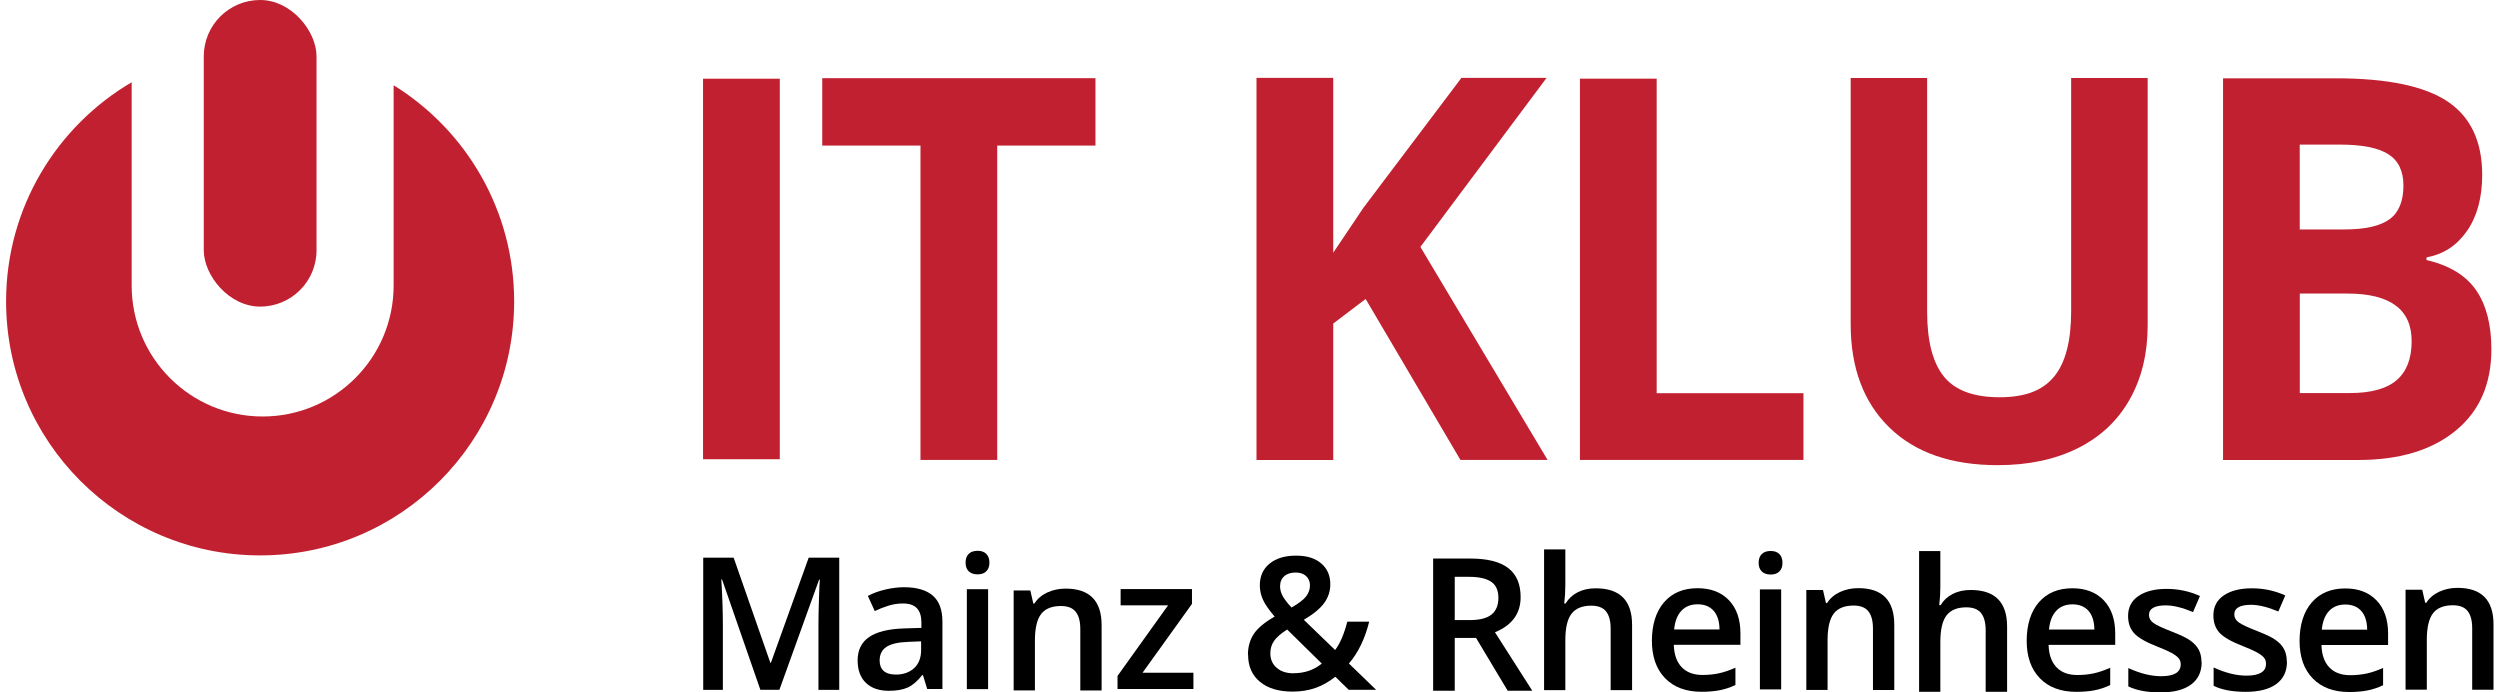
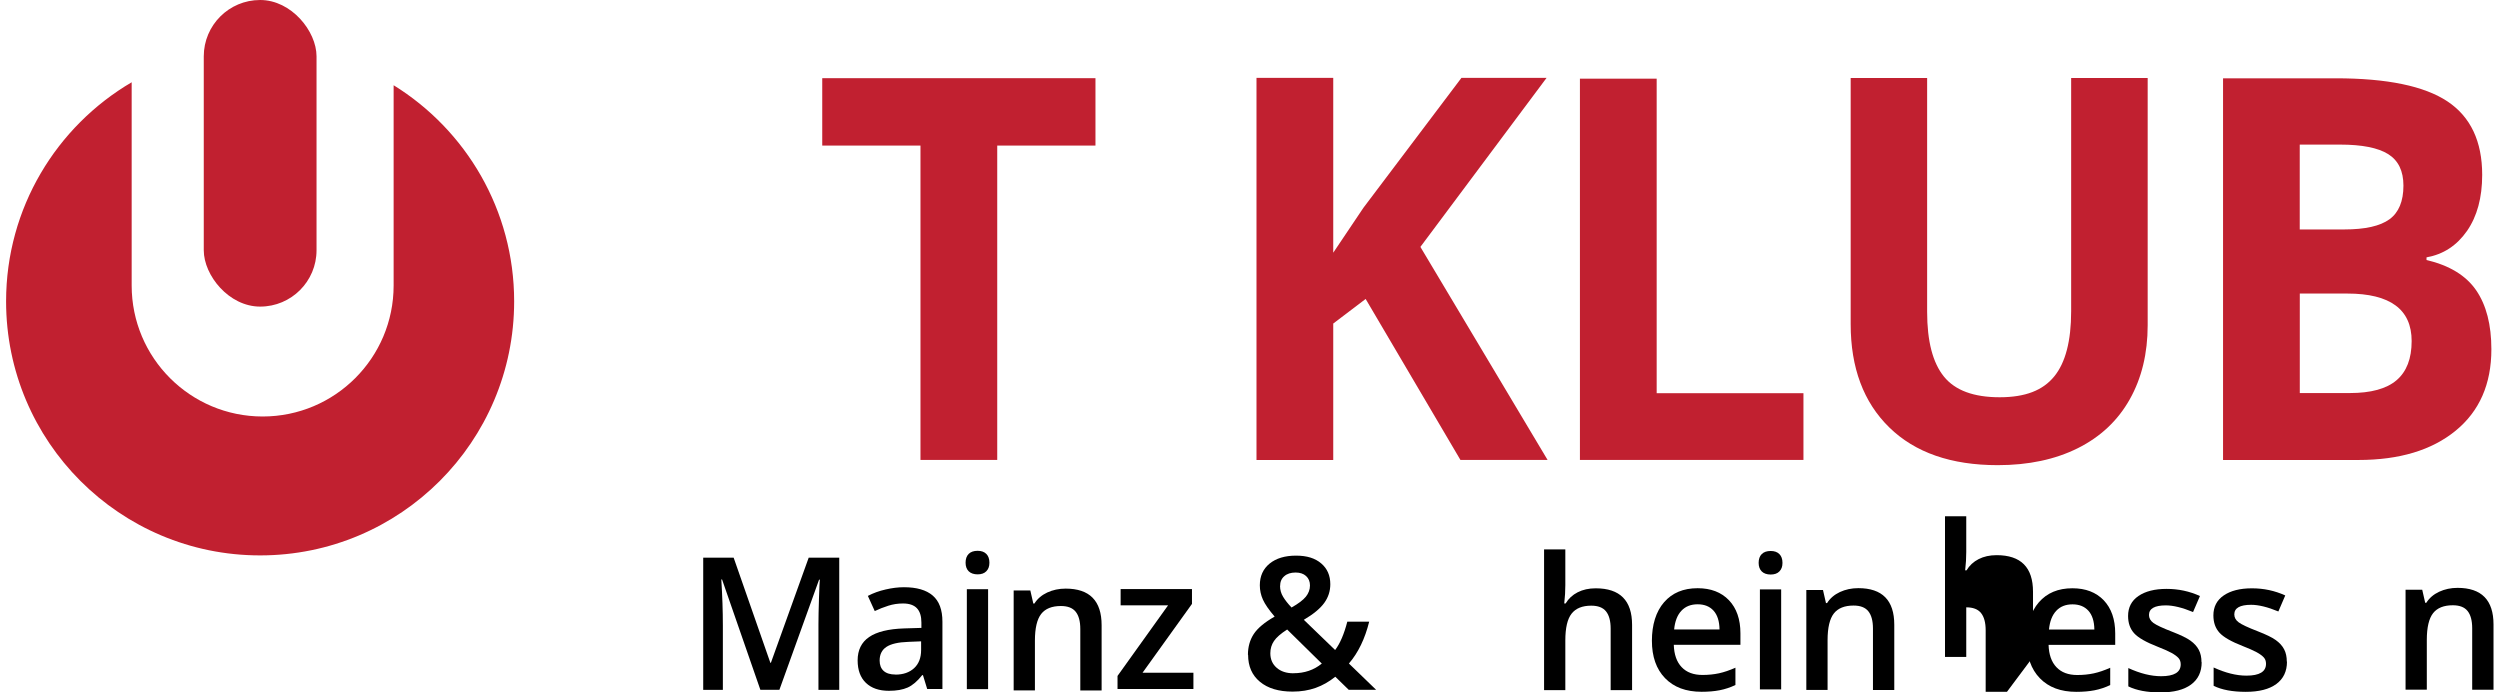
<svg xmlns="http://www.w3.org/2000/svg" viewBox="0 0 435.18 120.54">
  <defs>
    <style>
      .cls-1 {
        fill: #c12030;
      }
    </style>
  </defs>
  <g id="Ebene_2">
    <g>
      <path class="cls-1" d="M68.52,14.83v34.87c0,12.59-10.21,22.8-22.8,22.8s-22.8-10.21-22.8-22.8V14.32C9.84,22,1.06,36.2,1.06,52.46c0,24.42,19.8,44.22,44.22,44.22s44.22-19.8,44.22-44.22c0-15.9-8.4-29.84-20.99-37.63Z" />
      <rect class="cls-1" x="35.47" y="0" width="19.63" height="53.37" rx="9.81" ry="9.81" />
    </g>
  </g>
  <g id="Ebene_3">
    <g>
      <path d="M132.36,120.08l-6.67-19.21h-.13c.18,2.85.27,5.53.27,8.03v11.19h-3.42v-23.01h5.3l6.39,18.3h.09l6.58-18.3h5.32v23.01h-3.62v-11.38c0-1.14.03-2.63.09-4.47.06-1.83.11-2.95.15-3.34h-.13l-6.91,19.18h-3.32Z" />
      <path d="M161.4,119.94l-.74-2.42h-.13c-.84,1.06-1.68,1.78-2.53,2.16s-1.94.57-3.27.57c-1.71,0-3.04-.46-4-1.38-.96-.92-1.44-2.23-1.44-3.92,0-1.79.67-3.15,2-4.06,1.33-.91,3.36-1.41,6.09-1.5l3.01-.09v-.93c0-1.11-.26-1.94-.78-2.49s-1.32-.83-2.42-.83c-.89,0-1.75.13-2.56.39-.82.26-1.61.57-2.36.93l-1.2-2.64c.94-.49,1.98-.87,3.1-1.12,1.12-.26,2.18-.39,3.18-.39,2.21,0,3.88.48,5.01,1.45,1.13.97,1.69,2.48,1.69,4.55v11.72h-2.64ZM155.89,117.43c1.34,0,2.42-.38,3.23-1.12.81-.75,1.22-1.8,1.22-3.16v-1.51l-2.23.09c-1.74.06-3.01.35-3.8.87-.79.52-1.19,1.31-1.19,2.38,0,.78.23,1.38.69,1.8s1.15.64,2.08.64Z" />
      <path d="M168.08,97.95c0-.66.18-1.17.54-1.53.36-.36.88-.54,1.55-.54s1.16.18,1.52.54c.36.36.54.87.54,1.53s-.18,1.12-.54,1.49-.87.54-1.52.54-1.19-.18-1.55-.54-.54-.86-.54-1.49ZM172,119.96h-3.7v-17.4h3.7v17.4Z" />
      <path d="M191.76,120.19h-3.71v-10.7c0-1.34-.27-2.34-.81-3.01s-1.4-.99-2.57-.99c-1.56,0-2.71.46-3.43,1.38-.72.92-1.09,2.47-1.09,4.64v8.67h-3.7v-17.4h2.9l.52,2.28h.19c.52-.83,1.27-1.47,2.23-1.92.97-.45,2.04-.68,3.21-.68,4.17,0,6.26,2.12,6.26,6.37v11.35Z" />
      <path d="M207.73,119.94h-13.2v-2.28l8.8-12.29h-8.26v-2.83h12.42v2.58l-8.61,11.99h8.86v2.83Z" />
      <path d="M217.23,113.97c0-1.37.34-2.57,1.01-3.6.67-1.02,1.88-2.04,3.64-3.04-1-1.17-1.68-2.15-2.04-2.95-.36-.8-.54-1.63-.54-2.5,0-1.59.57-2.85,1.71-3.78,1.14-.92,2.67-1.38,4.59-1.38s3.32.45,4.38,1.35c1.06.9,1.59,2.11,1.59,3.63,0,1.2-.35,2.28-1.06,3.26s-1.89,1.95-3.55,2.93l5.45,5.26c.85-1.12,1.56-2.77,2.12-4.94h3.81c-.74,2.98-1.91,5.41-3.53,7.29l4.74,4.58h-4.77l-2.34-2.28c-1.07.86-2.21,1.51-3.42,1.94-1.21.43-2.55.65-4.02.65-2.41,0-4.31-.57-5.68-1.71-1.38-1.14-2.06-2.71-2.06-4.69ZM225.16,117.19c1.92,0,3.56-.56,4.93-1.68l-6.03-5.93c-1.11.71-1.88,1.38-2.3,2.01-.42.62-.63,1.33-.63,2.13,0,1.03.36,1.87,1.09,2.51.73.65,1.71.97,2.93.97ZM222.82,102.01c0,.66.18,1.29.53,1.87s.84,1.21,1.47,1.87c1.19-.67,2.02-1.3,2.49-1.88s.72-1.24.72-1.96c0-.68-.23-1.23-.68-1.64s-1.06-.61-1.82-.61c-.83,0-1.49.21-1.97.64-.49.42-.73.99-.73,1.71Z" />
-       <path d="M253.23,111.05v9.19h-3.76v-23.01h6.5c2.97,0,5.17.56,6.59,1.67,1.43,1.11,2.14,2.79,2.14,5.04,0,2.86-1.49,4.9-4.47,6.12l6.5,10.18h-4.28l-5.51-9.19h-3.71ZM253.23,107.94h2.61c1.75,0,3.02-.33,3.81-.98.79-.65,1.18-1.62,1.18-2.9s-.42-2.23-1.27-2.8-2.13-.85-3.84-.85h-2.49v7.52Z" />
      <path d="M284.08,120.13h-3.71v-10.7c0-1.34-.27-2.34-.81-3.01s-1.4-.99-2.57-.99c-1.55,0-2.69.46-3.42,1.39-.73.93-1.09,2.48-1.09,4.67v8.64h-3.7v-24.49h3.7v6.22c0,1-.06,2.06-.19,3.19h.24c.5-.84,1.2-1.49,2.1-1.95.9-.46,1.94-.69,3.14-.69,4.22,0,6.33,2.12,6.33,6.37v11.35Z" />
      <path d="M296.19,120.42c-2.71,0-4.82-.79-6.35-2.37s-2.29-3.75-2.29-6.52.71-5.08,2.12-6.7c1.42-1.63,3.36-2.44,5.84-2.44,2.3,0,4.11.7,5.45,2.09,1.33,1.4,2,3.32,2,5.76v2h-11.6c.05,1.69.51,2.99,1.37,3.89.86.91,2.07,1.36,3.63,1.36,1.03,0,1.99-.1,2.87-.29s1.84-.52,2.86-.97v3.01c-.9.43-1.82.73-2.74.91-.92.18-1.98.27-3.16.27ZM295.51,105.19c-1.17,0-2.12.37-2.82,1.12-.71.75-1.13,1.83-1.27,3.26h7.9c-.02-1.44-.37-2.53-1.04-3.27-.67-.74-1.59-1.11-2.77-1.11Z" />
      <path d="M306.13,97.98c0-.66.18-1.17.54-1.53.36-.36.88-.54,1.55-.54s1.16.18,1.52.54c.36.36.54.87.54,1.53s-.18,1.12-.54,1.49-.87.54-1.52.54-1.19-.18-1.55-.54-.54-.86-.54-1.49ZM310.05,120h-3.7v-17.4h3.7v17.4Z" />
      <path d="M329.74,120.11h-3.71v-10.7c0-1.34-.27-2.34-.81-3.01s-1.4-.99-2.57-.99c-1.56,0-2.71.46-3.43,1.38-.72.92-1.09,2.47-1.09,4.64v8.67h-3.7v-17.4h2.9l.52,2.28h.19c.52-.83,1.27-1.47,2.23-1.92.97-.45,2.04-.68,3.21-.68,4.17,0,6.26,2.12,6.26,6.37v11.35Z" />
-       <path d="M349.36,120.42h-3.71v-10.7c0-1.34-.27-2.34-.81-3.01s-1.4-.99-2.57-.99c-1.55,0-2.69.46-3.42,1.39-.73.93-1.09,2.48-1.09,4.67v8.64h-3.7v-24.49h3.7v6.22c0,1-.06,2.06-.19,3.19h.24c.5-.84,1.2-1.49,2.1-1.95.9-.46,1.94-.69,3.14-.69,4.22,0,6.33,2.12,6.33,6.37v11.35Z" />
+       <path d="M349.36,120.42h-3.71v-10.7c0-1.34-.27-2.34-.81-3.01s-1.4-.99-2.57-.99v8.64h-3.7v-24.49h3.7v6.22c0,1-.06,2.06-.19,3.19h.24c.5-.84,1.2-1.49,2.1-1.95.9-.46,1.94-.69,3.14-.69,4.22,0,6.33,2.12,6.33,6.37v11.35Z" />
      <path d="M361.43,120.43c-2.71,0-4.82-.79-6.35-2.37s-2.29-3.75-2.29-6.52.71-5.08,2.12-6.7c1.42-1.63,3.36-2.44,5.84-2.44,2.3,0,4.11.7,5.45,2.09,1.33,1.4,2,3.32,2,5.76v2h-11.6c.05,1.69.51,2.99,1.37,3.89.86.91,2.07,1.36,3.63,1.36,1.03,0,1.99-.1,2.87-.29s1.84-.52,2.86-.97v3.01c-.9.43-1.82.73-2.74.91-.92.18-1.98.27-3.16.27ZM360.76,105.2c-1.17,0-2.12.37-2.82,1.12-.71.75-1.13,1.83-1.27,3.26h7.9c-.02-1.44-.37-2.53-1.04-3.27-.67-.74-1.59-1.11-2.77-1.11Z" />
      <path d="M383.25,115.26c0,1.7-.62,3-1.86,3.91-1.24.91-3.01,1.36-5.32,1.36s-4.18-.35-5.59-1.05v-3.19c2.05.94,3.95,1.42,5.71,1.42,2.28,0,3.41-.69,3.41-2.06,0-.44-.12-.81-.38-1.1s-.67-.6-1.24-.91c-.58-.31-1.38-.67-2.41-1.07-2-.78-3.36-1.55-4.07-2.33s-1.06-1.78-1.06-3.02c0-1.49.6-2.65,1.8-3.47s2.83-1.24,4.9-1.24,3.98.41,5.81,1.24l-1.2,2.79c-1.88-.78-3.46-1.16-4.74-1.16-1.95,0-2.93.56-2.93,1.67,0,.54.25,1.01.76,1.38.51.38,1.62.9,3.33,1.56,1.44.56,2.48,1.06,3.13,1.53s1.13.99,1.45,1.6c.32.6.47,1.33.47,2.16Z" />
      <path d="M398.1,115.16c0,1.7-.62,3-1.86,3.91-1.24.91-3.01,1.36-5.32,1.36s-4.18-.35-5.59-1.05v-3.19c2.05.94,3.95,1.42,5.71,1.42,2.28,0,3.41-.69,3.41-2.06,0-.44-.12-.81-.38-1.1s-.67-.6-1.24-.91c-.58-.31-1.38-.67-2.41-1.07-2-.78-3.36-1.55-4.07-2.33s-1.06-1.78-1.06-3.02c0-1.49.6-2.65,1.8-3.47s2.83-1.24,4.9-1.24,3.98.41,5.81,1.24l-1.2,2.79c-1.88-.78-3.46-1.16-4.74-1.16-1.95,0-2.93.56-2.93,1.67,0,.54.25,1.01.76,1.38.51.38,1.62.9,3.33,1.56,1.44.56,2.48,1.06,3.13,1.53s1.13.99,1.45,1.6c.32.6.47,1.33.47,2.16Z" />
-       <path d="M408.93,120.46c-2.71,0-4.82-.79-6.35-2.37s-2.29-3.75-2.29-6.52.71-5.08,2.12-6.7c1.42-1.63,3.36-2.44,5.84-2.44,2.3,0,4.11.7,5.45,2.09,1.33,1.4,2,3.32,2,5.76v2h-11.6c.05,1.69.51,2.99,1.37,3.89.86.91,2.07,1.36,3.63,1.36,1.03,0,1.99-.1,2.87-.29s1.84-.52,2.86-.97v3.01c-.9.43-1.82.73-2.74.91-.92.18-1.98.27-3.16.27ZM408.25,105.23c-1.17,0-2.12.37-2.82,1.12-.71.75-1.13,1.83-1.27,3.26h7.9c-.02-1.44-.37-2.53-1.04-3.27-.67-.74-1.59-1.11-2.77-1.11Z" />
      <path d="M434.05,120.06h-3.71v-10.7c0-1.34-.27-2.34-.81-3.01s-1.4-.99-2.57-.99c-1.56,0-2.71.46-3.43,1.38-.72.92-1.09,2.47-1.09,4.64v8.67h-3.7v-17.4h2.9l.52,2.28h.19c.52-.83,1.27-1.47,2.23-1.92.97-.45,2.04-.68,3.21-.68,4.17,0,6.26,2.12,6.26,6.37v11.35Z" />
    </g>
    <g>
-       <path class="cls-1" d="M122.38,79.94V13.7h13.36v66.24h-13.36Z" />
      <path class="cls-1" d="M173.59,80.06h-13.36V25.34h-17.1v-11.73h47.56v11.73h-17.1v54.72Z" />
      <path class="cls-1" d="M269.39,80.06h-15.17l-16.5-28.02-5.64,4.28v23.75h-13.36V13.55h13.36v30.44l5.26-7.83,17.06-22.61h14.82l-21.97,29.43,22.14,37.08Z" />
      <path class="cls-1" d="M275.02,80.06V13.69h13.36v54.75h25.55v11.62h-38.9Z" />
      <path class="cls-1" d="M373.85,13.58v43.02c0,4.91-1.04,9.22-3.12,12.91-2.08,3.7-5.09,6.53-9.03,8.5-3.94,1.97-8.59,2.96-13.96,2.96-8.1,0-14.39-2.19-18.87-6.57-4.48-4.38-6.72-10.38-6.72-17.98V13.58h13.31v40.7c0,5.12.98,8.88,2.93,11.28,1.95,2.4,5.18,3.59,9.69,3.59s7.53-1.21,9.5-3.62,2.95-6.19,2.95-11.35V13.58h13.31Z" />
      <path class="cls-1" d="M386.98,13.63h19.6c8.93,0,15.42,1.34,19.45,4.02s6.05,6.95,6.05,12.79c0,3.97-.88,7.22-2.65,9.77-1.77,2.54-4.12,4.07-7.04,4.59v.46c3.99.94,6.87,2.7,8.64,5.27,1.77,2.58,2.65,6,2.65,10.27,0,6.06-2.08,10.79-6.23,14.18-4.15,3.39-9.79,5.09-16.91,5.09h-23.57V13.63ZM400.33,39.94h7.75c3.62,0,6.24-.59,7.86-1.77,1.62-1.18,2.43-3.14,2.43-5.86,0-2.54-.88-4.37-2.65-5.48-1.77-1.11-4.56-1.66-8.38-1.66h-7.02v14.77ZM400.33,51.11v17.31h8.7c3.68,0,6.39-.74,8.14-2.23s2.63-3.76,2.63-6.82c0-5.51-3.73-8.27-11.2-8.27h-8.27Z" />
    </g>
  </g>
</svg>